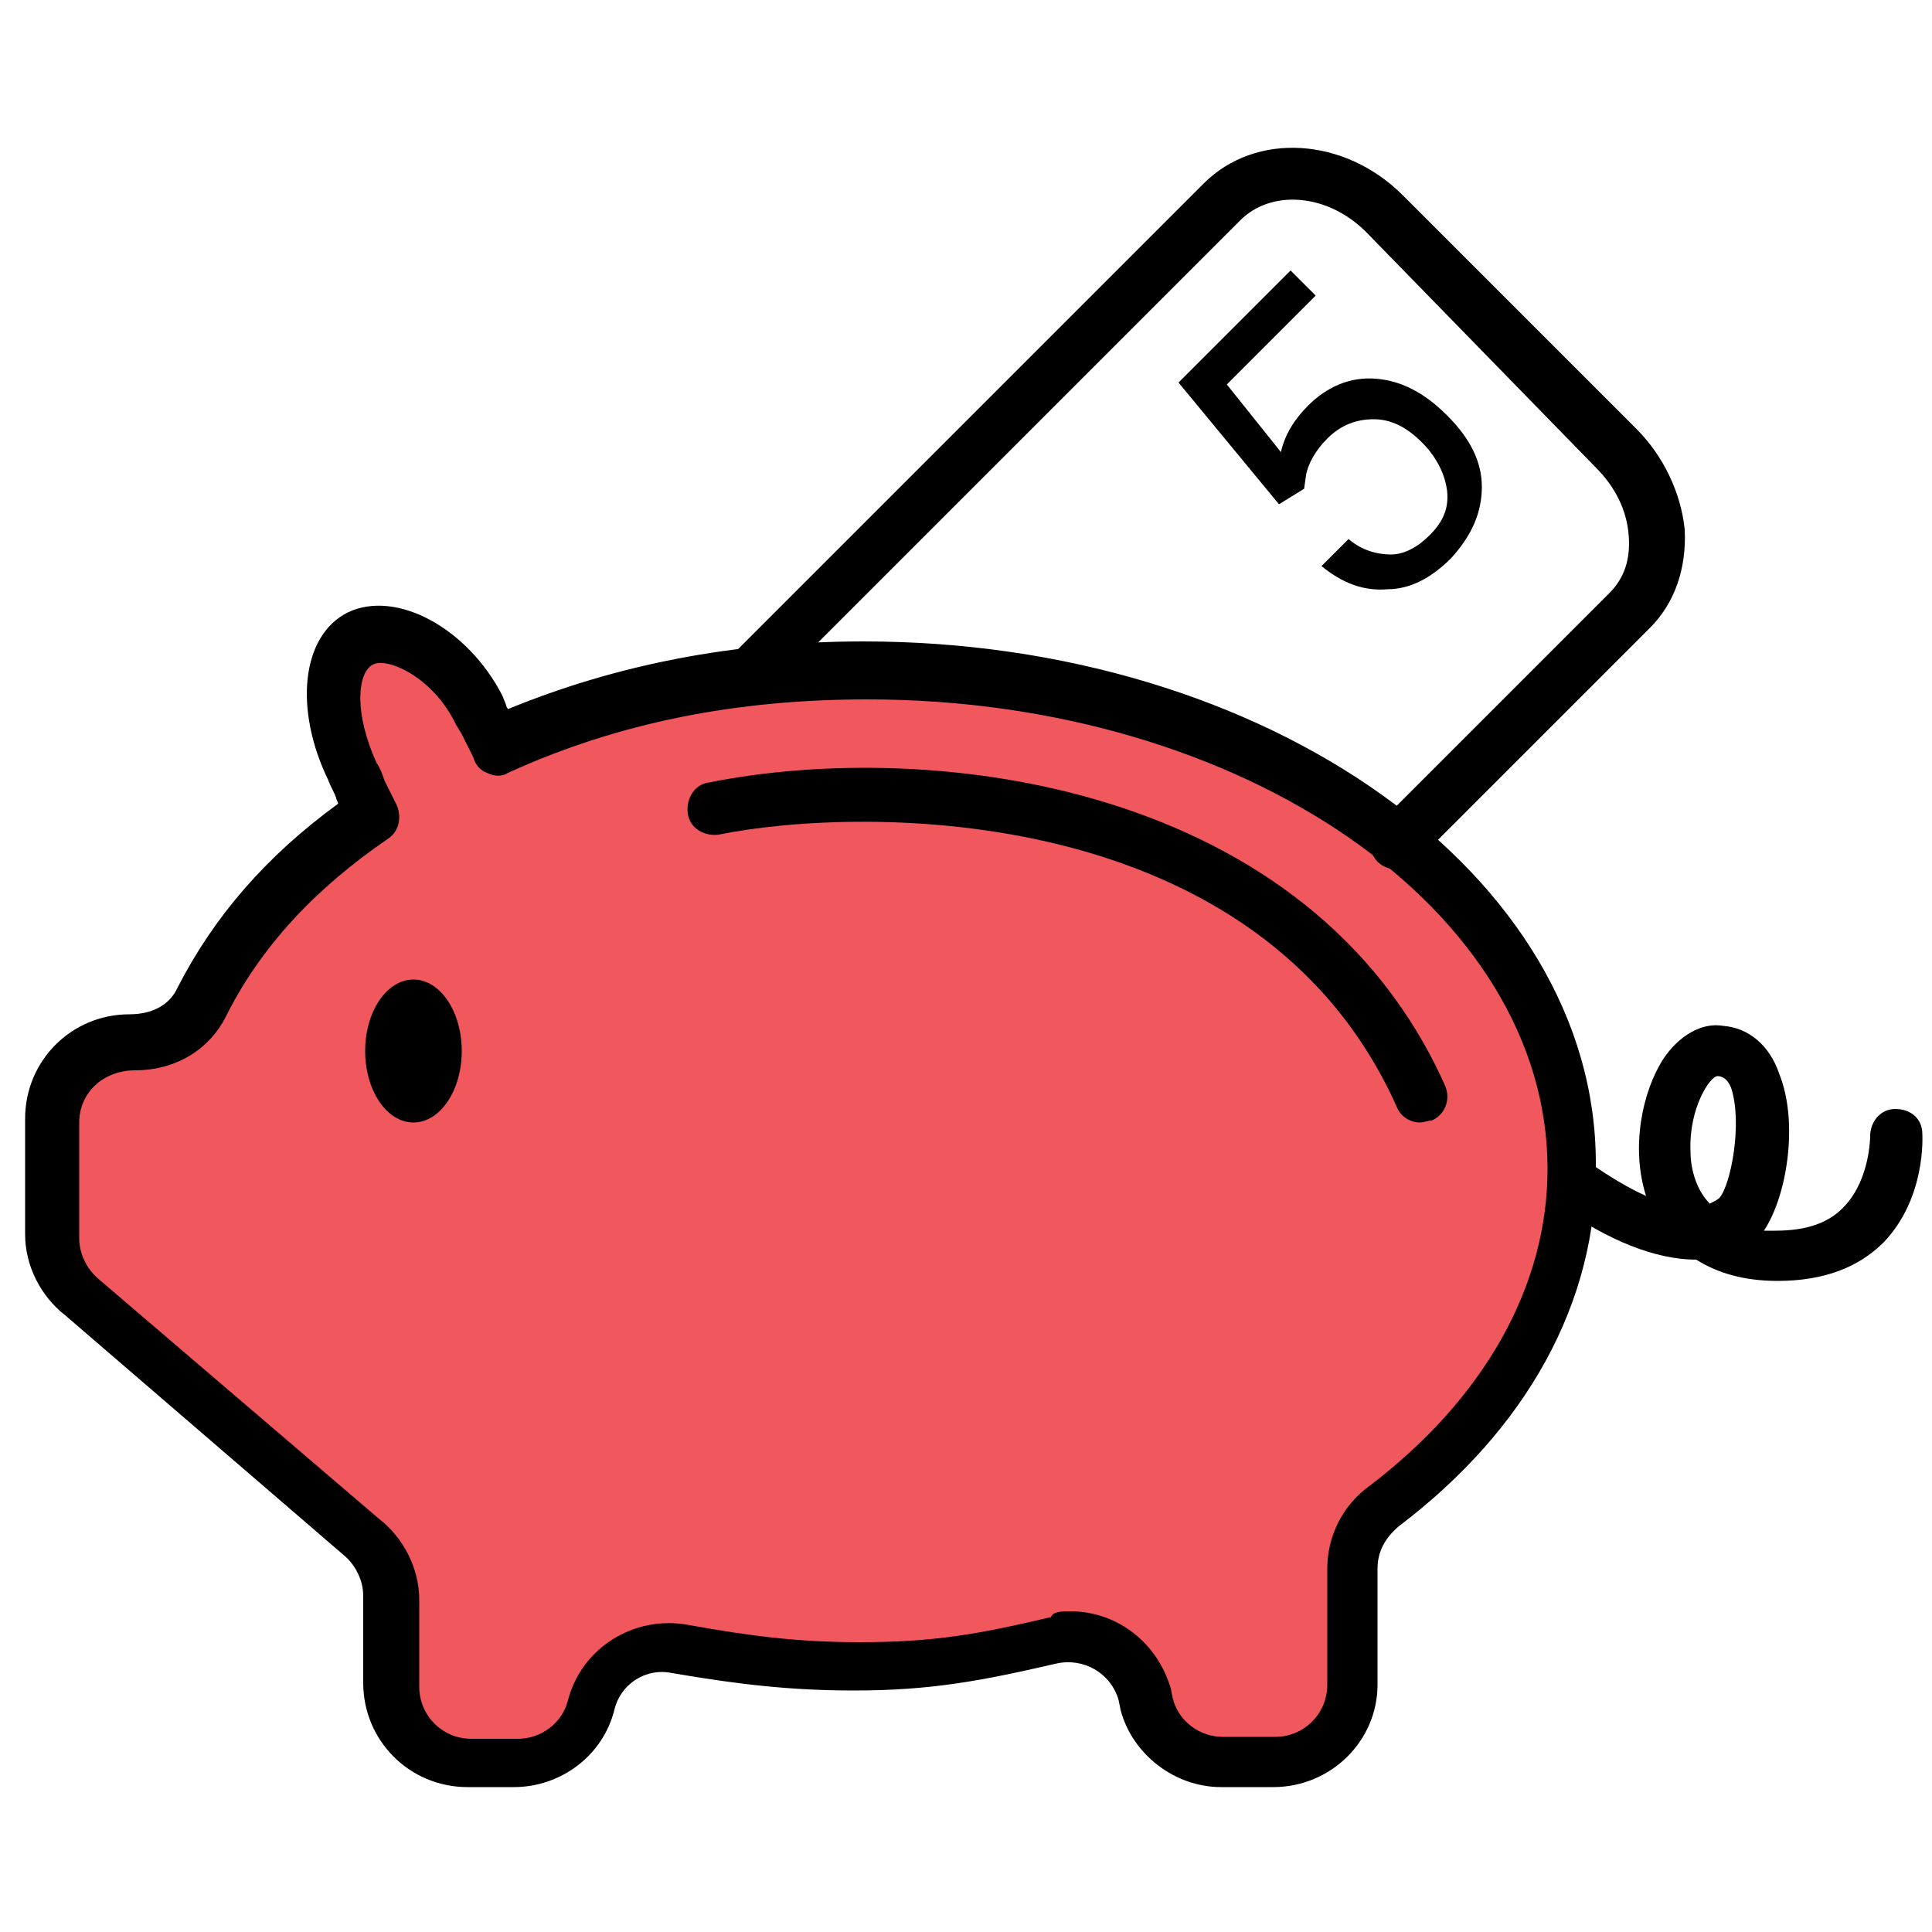
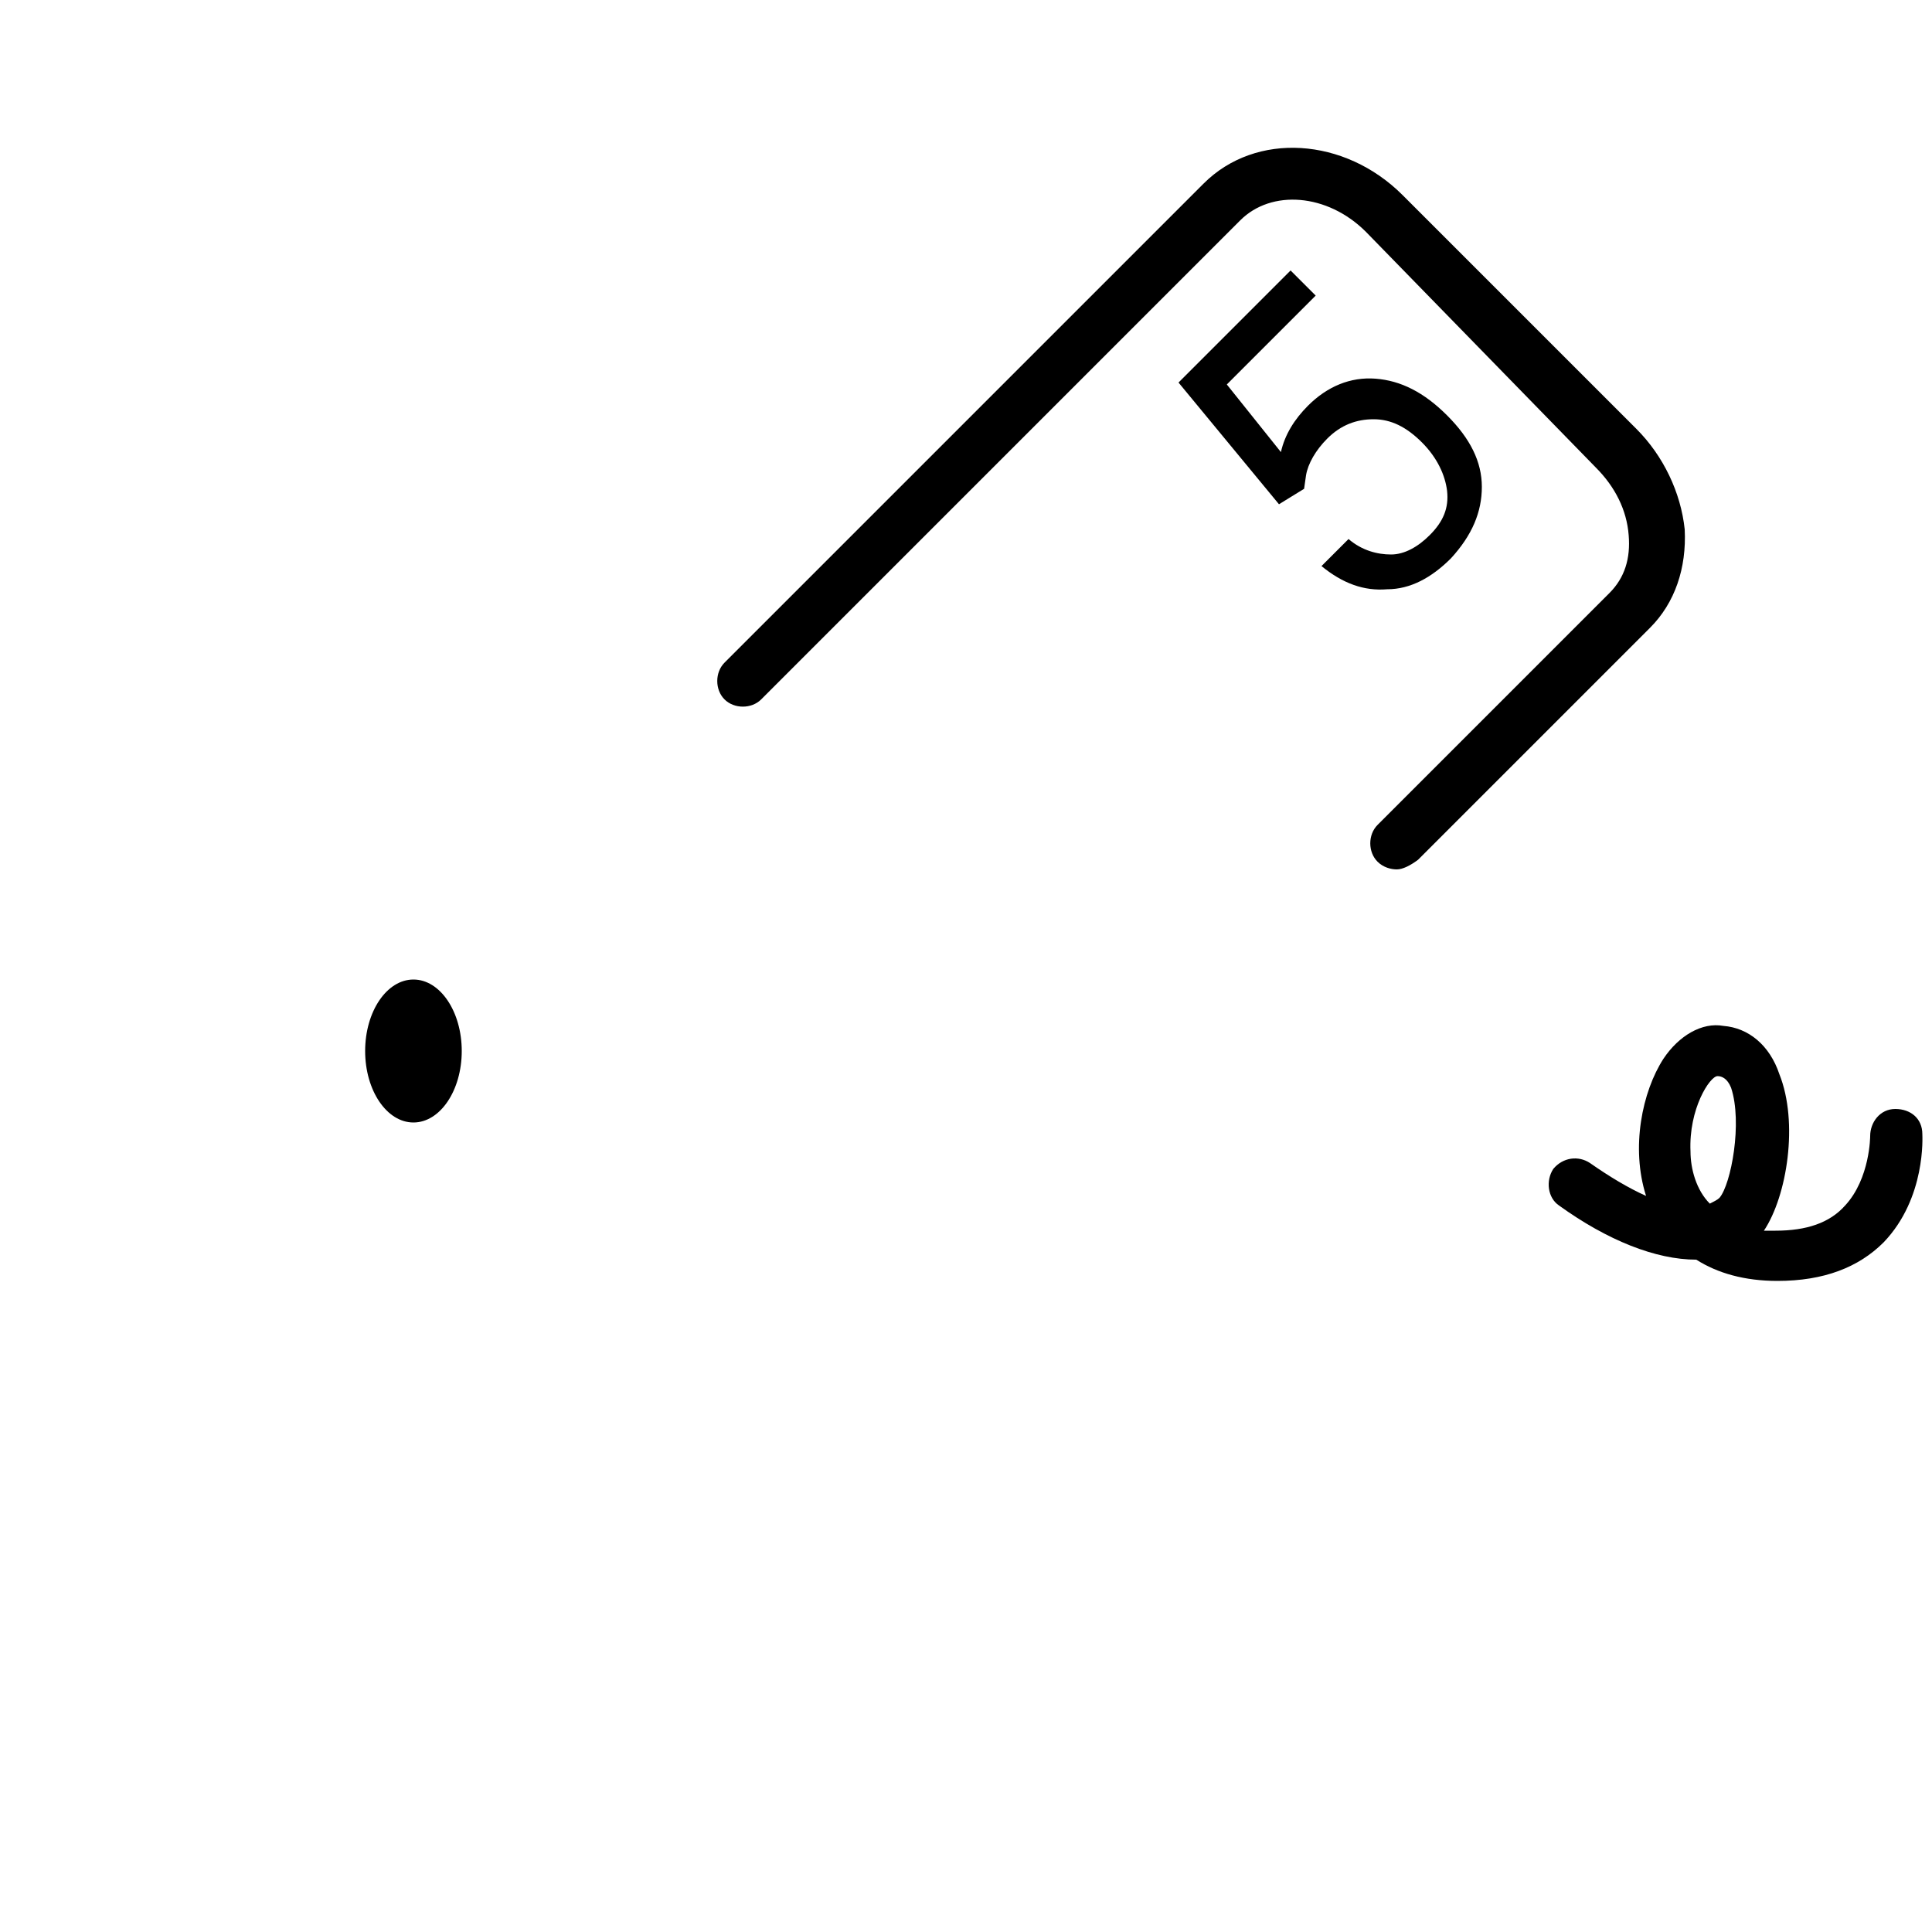
<svg xmlns="http://www.w3.org/2000/svg" version="1.1" id="Layer_1" x="0px" y="0px" viewBox="0 0 100 100" style="enable-background:new 0 0 100 100;" xml:space="preserve">
  <style type="text/css">
	.st0{fill:#F0585E;}
</style>
  <g>
    <g>
-       <path class="st0" d="M69.9,81.2c0-1.3,0.7-2.5,1.7-3.3c6-4.6,9.7-10.7,9.7-17.4c0-14.2-16.4-25.7-36.5-25.7    c-7.2,0-13.5,1.3-19.1,3.9c-0.2-0.6-0.6-1.2-0.9-1.9c-1.5-3-4.5-4.6-6.2-3.7c-1.7,0.8-1.9,3.9-0.4,6.9c0.4,0.8,0.7,1.5,1.1,2.2    c-4,2.7-6.9,5.9-8.9,9.7c-0.7,1.3-2,2.1-3.5,2.1H6.7c-2.2,0-4,1.8-4,4v6c0,1.3,0.6,2.4,1.6,3.2l14.4,12.3c1,0.8,1.6,1.9,1.6,3.2    v4.5c0,2.2,1.8,4,4,4h2.4c1.8,0,3.4-1.2,3.9-3l0,0c0.5-2,2.5-3.3,4.6-2.9c3.1,0.6,5.8,0.9,9.1,0.9c4.1,0,6.5-0.5,10.2-1.3    c2.1-0.5,4.3,0.8,4.8,2.9l0.1,0.4c0.5,1.8,2.1,3,3.9,3h2.7c2.2,0,4-1.8,4-4V81.2z" />
-       <path d="M65.9,92.5h-2.7c-2.4,0-4.6-1.7-5.2-4L57.9,88c-0.4-1.4-1.8-2.2-3.2-1.9c-3.9,0.9-6.5,1.4-10.5,1.4    c-3.2,0-5.9-0.3-9.4-0.9c-1.4-0.3-2.7,0.6-3,1.9c-0.6,2.4-2.8,4-5.2,4h-2.4c-3,0-5.4-2.4-5.4-5.4v-4.5c0-0.8-0.4-1.6-1-2.1    L3.4,68.1c-1.3-1-2.1-2.6-2.1-4.2v-6c0-3,2.4-5.4,5.4-5.4c1.2,0,2.1-0.5,2.5-1.4c1.9-3.7,4.6-6.8,8.3-9.5c0-0.1-0.1-0.2-0.1-0.3    c-0.1-0.3-0.3-0.6-0.4-0.9c-1.8-3.7-1.4-7.5,1-8.7c2.5-1.2,6.2,0.8,8,4.3l0.2,0.5c0,0.1,0.1,0.2,0.1,0.2    c5.6-2.3,11.7-3.5,18.4-3.5c20.9,0,37.9,12.1,37.9,27C82.7,67.4,79,74,72.4,79c-0.7,0.6-1.1,1.3-1.1,2.2v6    C71.3,90.1,68.9,92.5,65.9,92.5z M55.4,83.4c2.4,0,4.5,1.6,5.2,4l0.1,0.5c0.3,1.2,1.4,2,2.6,2h2.7c1.5,0,2.7-1.2,2.7-2.7v-6    c0-1.7,0.8-3.3,2.2-4.3c5.9-4.5,9.2-10.3,9.2-16.4c0-13.4-15.8-24.3-35.2-24.3c-6.8,0-12.9,1.2-18.6,3.8c-0.3,0.2-0.7,0.2-1.1,0    c-0.3-0.1-0.6-0.4-0.7-0.8c-0.2-0.4-0.4-0.8-0.6-1.2l-0.3-0.5c-1.2-2.5-3.6-3.5-4.3-3.1c-0.8,0.4-1,2.5,0.2,5.1    c0.2,0.3,0.3,0.6,0.4,0.9c0.2,0.4,0.4,0.8,0.6,1.2c0.3,0.6,0.2,1.4-0.4,1.8c-3.8,2.6-6.6,5.6-8.4,9.2c-0.9,1.8-2.7,2.8-4.7,2.8    c-1.7,0-2.9,1.2-2.9,2.7v6c0,0.8,0.4,1.6,1,2.1l14.5,12.4c1.3,1,2.1,2.6,2.1,4.2v4.5c0,1.5,1.2,2.7,2.7,2.7h2.4    c1.2,0,2.3-0.8,2.6-2c0.7-2.7,3.4-4.4,6.2-3.9c3.3,0.6,5.8,0.9,8.9,0.9c3.8,0,6.1-0.4,9.9-1.3C54.5,83.4,55,83.4,55.4,83.4z" />
-     </g>
+       </g>
    <ellipse cx="21.4" cy="54.4" rx="2.5" ry="3.7" />
    <path d="M72.3,45c-0.3,0-0.7-0.1-1-0.4c-0.5-0.5-0.5-1.4,0-1.9l12-12c0.8-0.8,1.1-1.8,1-3c-0.1-1.3-0.7-2.5-1.7-3.5L70.7,12   c-2-2-4.9-2.2-6.5-0.6L39.4,36.2c-0.5,0.5-1.4,0.5-1.9,0c-0.5-0.5-0.5-1.4,0-1.9L62.3,9.5c2.7-2.7,7.3-2.4,10.3,0.6l12.1,12.1   c1.4,1.4,2.3,3.3,2.5,5.2c0.1,2-0.5,3.8-1.8,5.1l-12,12C73,44.8,72.6,45,72.3,45z" />
    <g>
      <g>
        <path d="M66.2,26.1L61,19.8l5.8-5.8l1.3,1.3l-4.6,4.6l2.8,3.5c0.2-0.9,0.7-1.7,1.4-2.4c1-1,2.2-1.5,3.5-1.4     c1.3,0.1,2.5,0.7,3.7,1.9c1.2,1.2,1.8,2.4,1.8,3.7c0,1.3-0.5,2.5-1.6,3.7c-1,1-2.1,1.6-3.3,1.6c-1.2,0.1-2.3-0.3-3.4-1.2l1.4-1.4     c0.7,0.6,1.5,0.8,2.2,0.8c0.7,0,1.4-0.4,2-1c0.7-0.7,1-1.4,0.9-2.3c-0.1-0.8-0.5-1.7-1.3-2.5c-0.8-0.8-1.6-1.2-2.5-1.2     c-0.9,0-1.7,0.3-2.4,1c-0.6,0.6-1,1.3-1.1,1.9l-0.1,0.7L66.2,26.1z" />
      </g>
    </g>
-     <path d="M73.5,58.1c-0.5,0-1-0.3-1.2-0.8c-7.1-15.9-27.7-15.6-35.1-14.1c-0.7,0.1-1.5-0.3-1.6-1.1c-0.1-0.7,0.3-1.5,1.1-1.6   c11.5-2.3,31.1,0,38.1,15.7c0.3,0.7,0,1.5-0.7,1.8C73.9,58,73.7,58.1,73.5,58.1z" />
    <path d="M92,66.3c-1.7,0-3.1-0.4-4.2-1.1c-2.1,0-4.6-1-7.1-2.8c-0.6-0.4-0.7-1.3-0.3-1.9c0.5-0.6,1.3-0.7,1.9-0.3   c1,0.7,2,1.3,2.9,1.7c-0.8-2.5-0.2-5.4,0.9-7.1c0.8-1.2,2-1.9,3.1-1.7c1.3,0.1,2.4,1,2.9,2.5c1,2.5,0.4,6.3-0.8,8.1   c0.2,0,0.4,0,0.6,0c1.6,0,2.8-0.4,3.6-1.3c1.3-1.4,1.3-3.6,1.3-3.6c0-0.7,0.5-1.4,1.3-1.4c0.8,0,1.4,0.5,1.4,1.3   c0,0.1,0.2,3.3-2,5.6C96.2,65.6,94.4,66.3,92,66.3z M88.9,55.7c-0.4,0-1.5,1.7-1.4,3.9c0,0.9,0.3,2,1,2.7c0.2-0.1,0.4-0.2,0.5-0.3   c0.6-0.7,1.2-3.9,0.6-5.7C89.4,55.8,89.1,55.7,88.9,55.7z" />
  </g>
</svg>